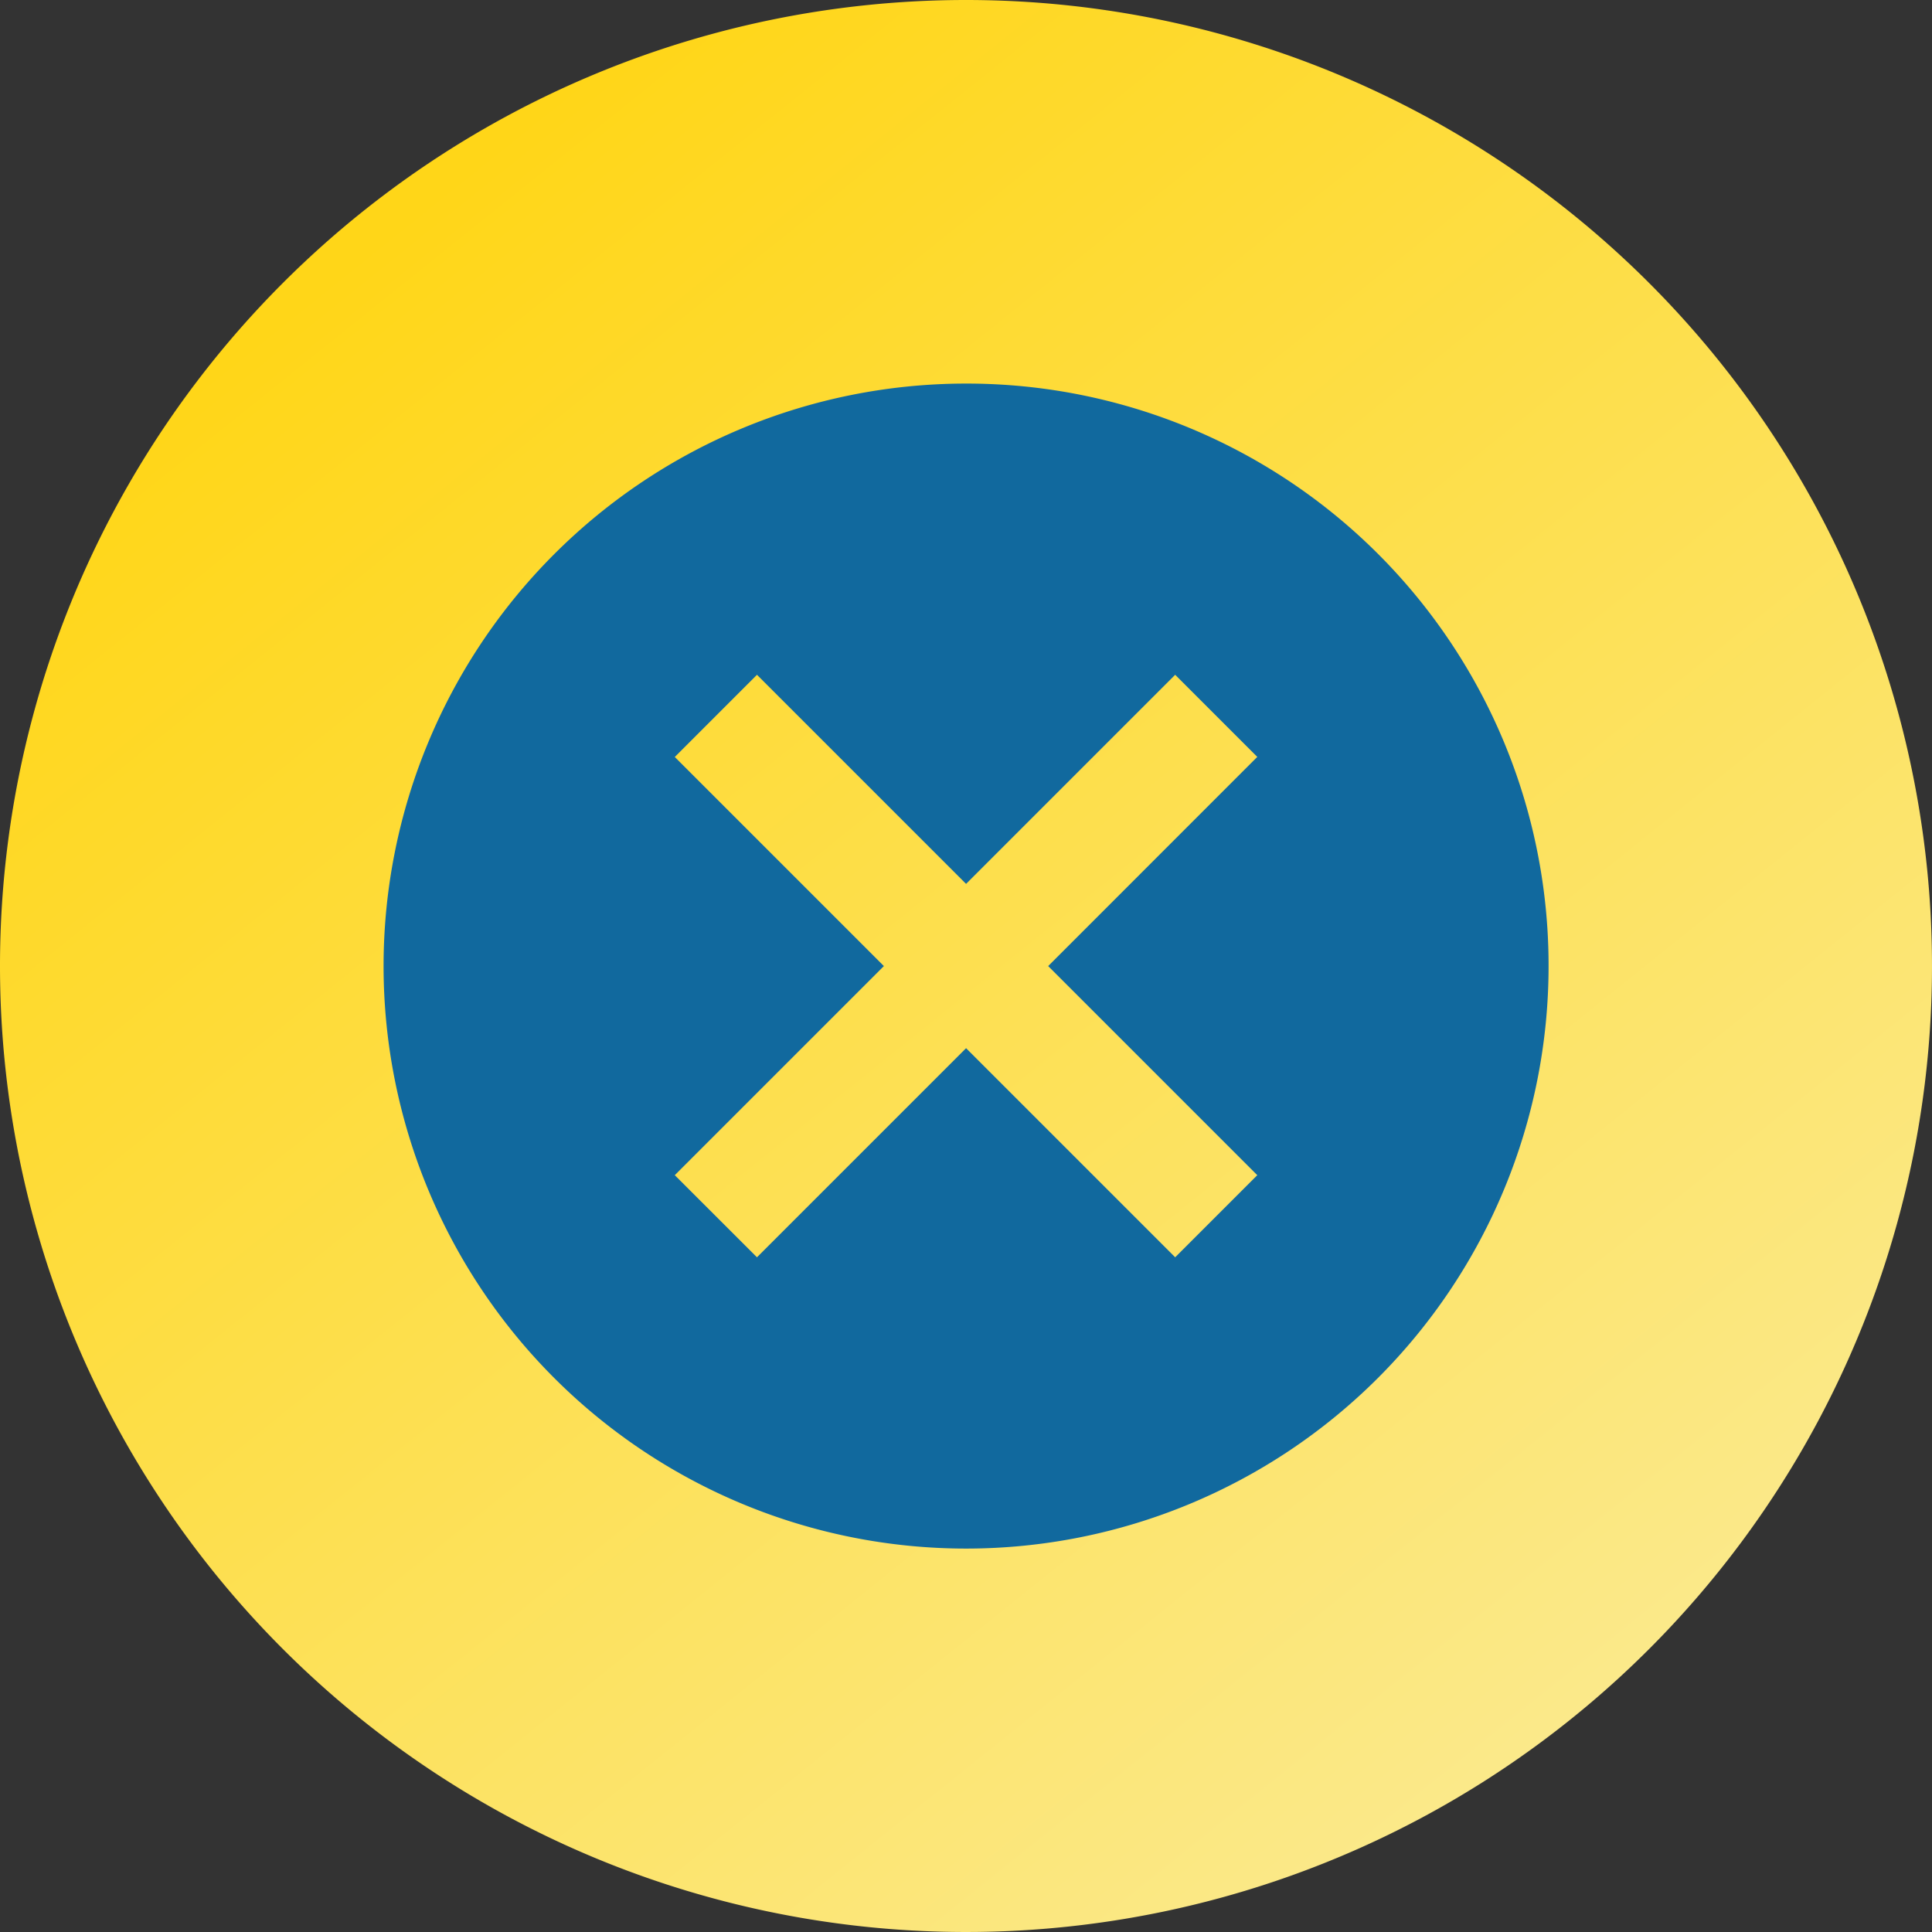
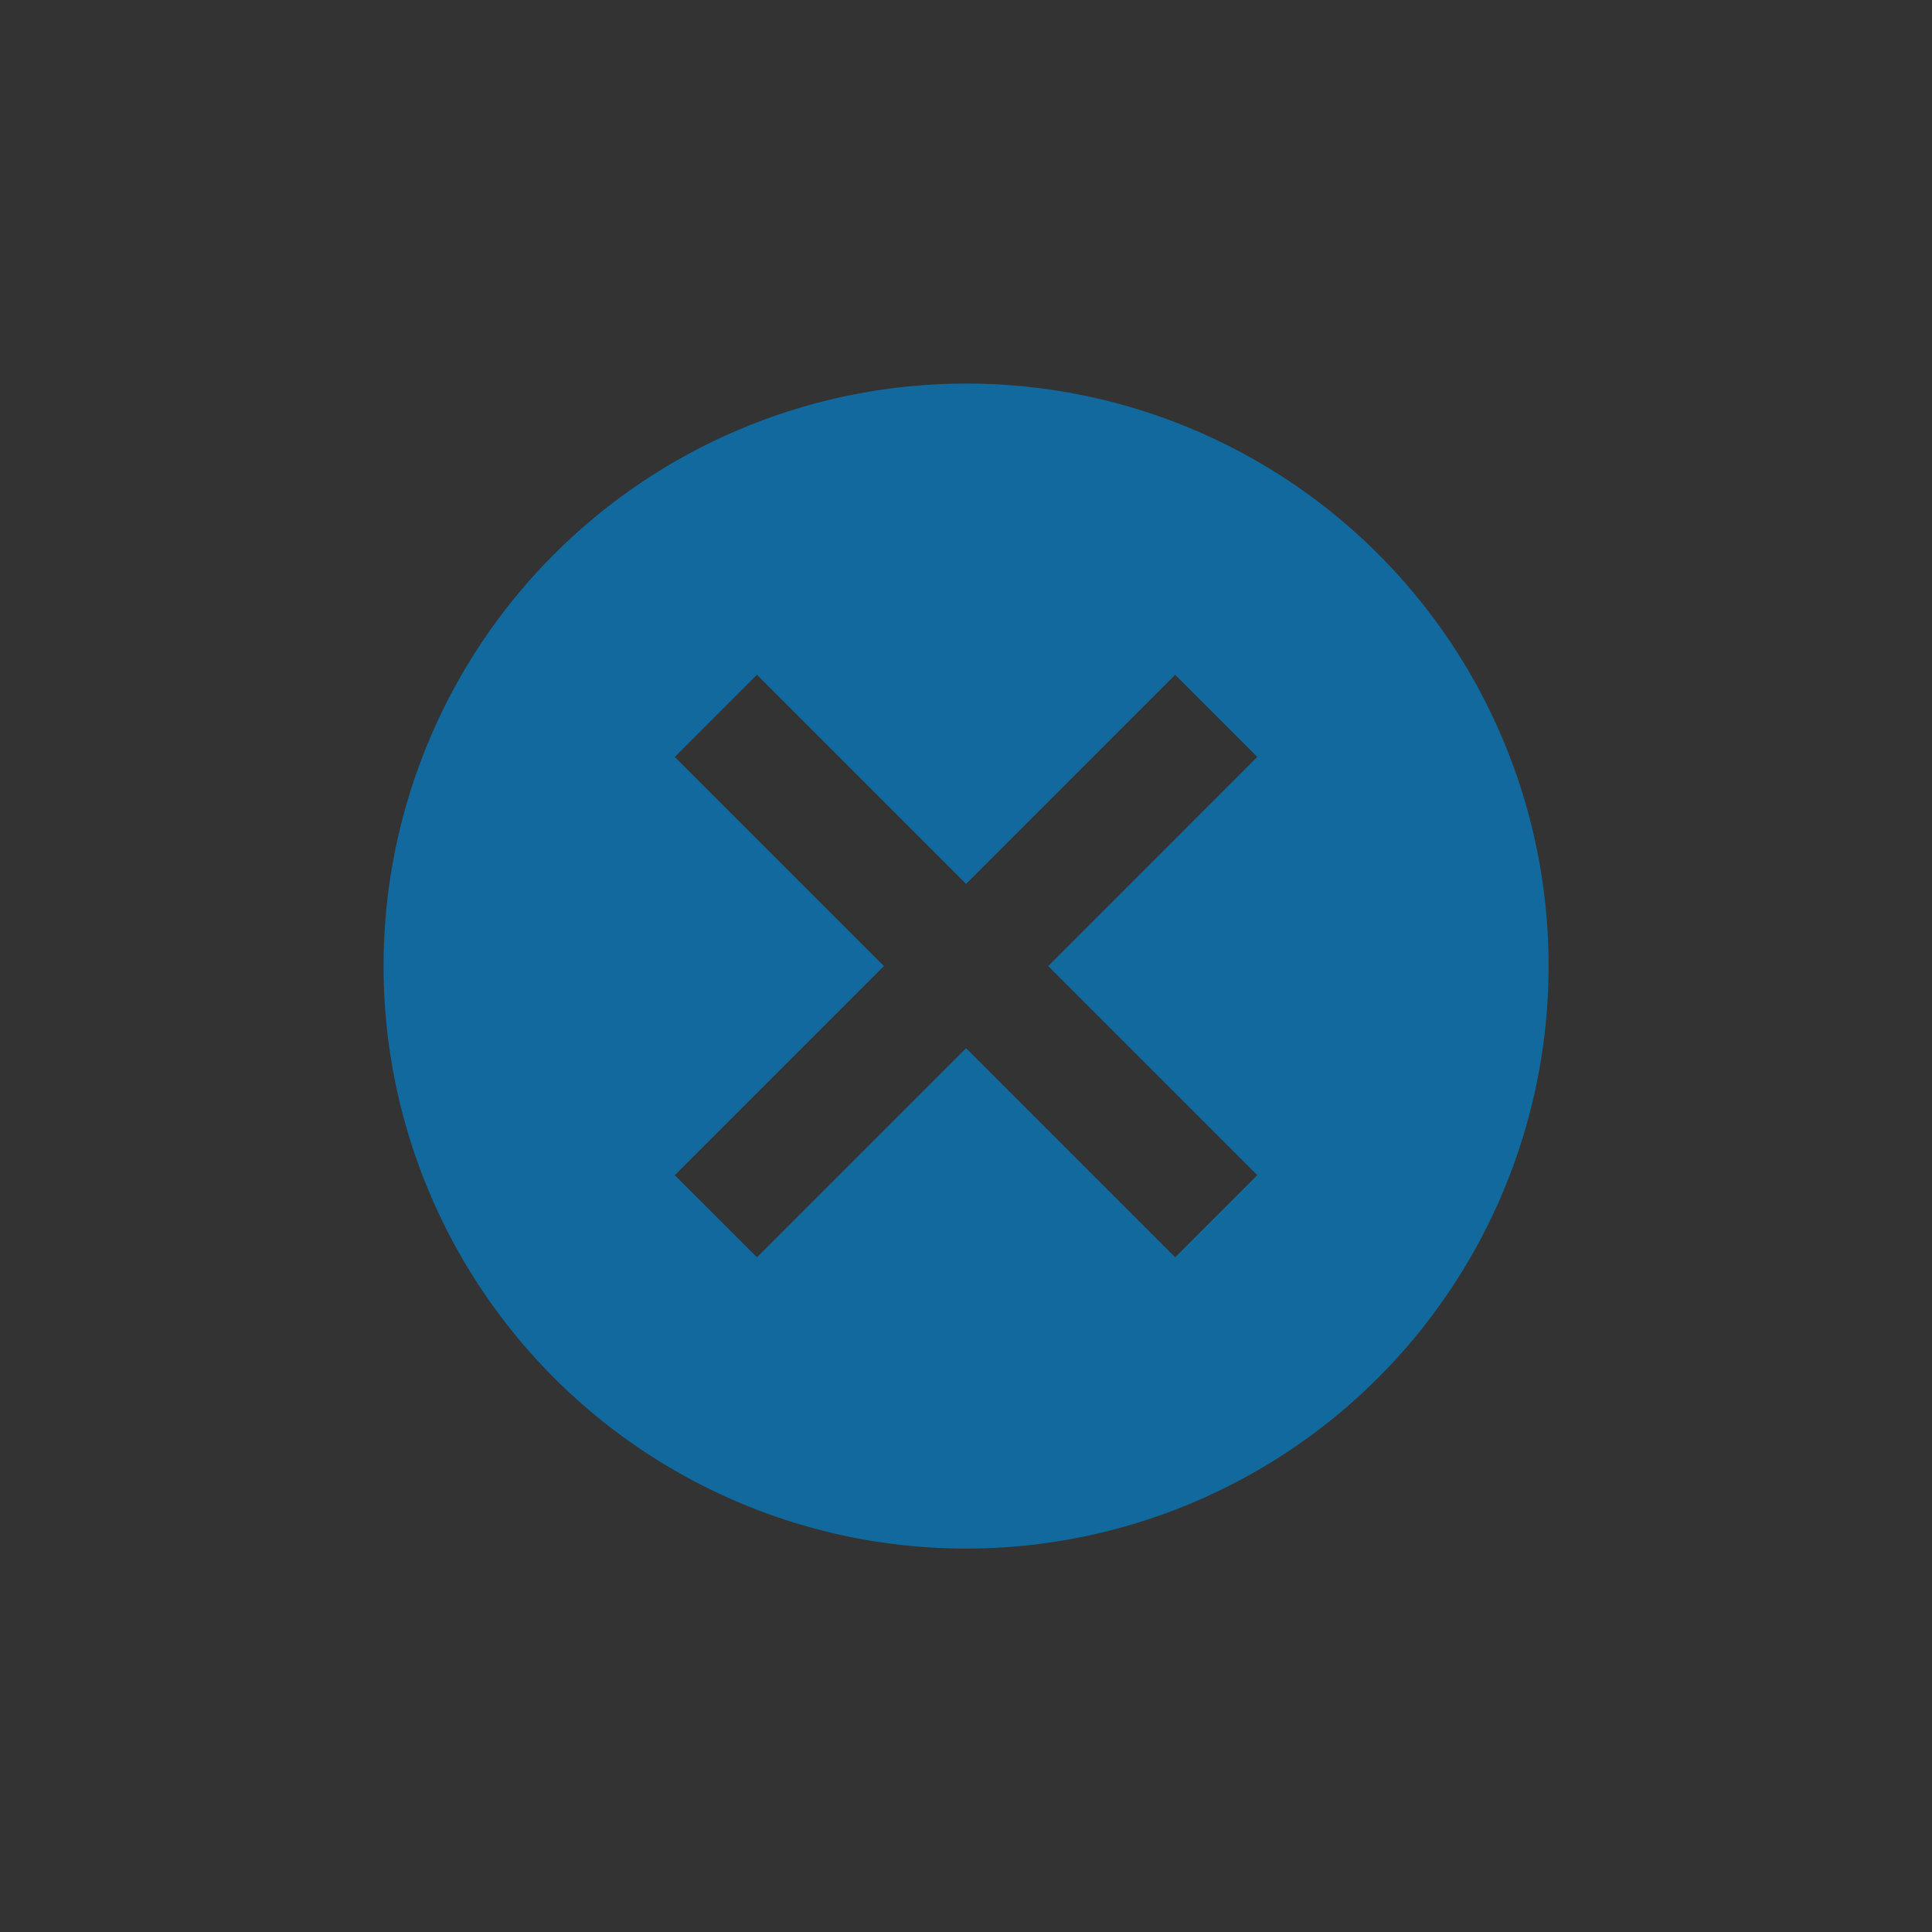
<svg xmlns="http://www.w3.org/2000/svg" width="26" height="26" viewBox="0 0 26 26">
  <rect x="0" y="0" width="26" height="26" fill="#333333" stroke="none" />
  <defs>
    <linearGradient id="linear-gradient" x1="0.192" y1="0.132" x2="1.098" y2="1.261" gradientUnits="objectBoundingBox">
      <stop offset="0" stop-color="#ffd618" />
      <stop offset="1" stop-color="#f9f2c1" />
    </linearGradient>
  </defs>
  <g id="cancel_appointment" data-name="cancel appointment" transform="translate(-250.5 -340)">
-     <path id="Path_17474" data-name="Path 17474" d="M13,0A13,13,0,1,1,0,13,13,13,0,0,1,13,0Z" transform="translate(250.5 340)" fill="url(#linear-gradient)" />
    <g id="cancel_black_24dp" transform="translate(254.094 343.594)">
-       <path id="Path_17475" data-name="Path 17475" d="M0,0H18.813V18.813H0Z" fill="none" />
      <path id="Path_17476" data-name="Path 17476" d="M9.839,2a7.839,7.839,0,1,0,7.839,7.839A7.831,7.831,0,0,0,9.839,2Zm3.919,10.653-1.105,1.105L9.839,10.944,7.025,13.758,5.919,12.653,8.733,9.839,5.919,7.025,7.025,5.919,9.839,8.733l2.814-2.814,1.105,1.105L10.944,9.839Z" transform="translate(-0.432 -0.432)" fill="#11699e" />
    </g>
  </g>
</svg>